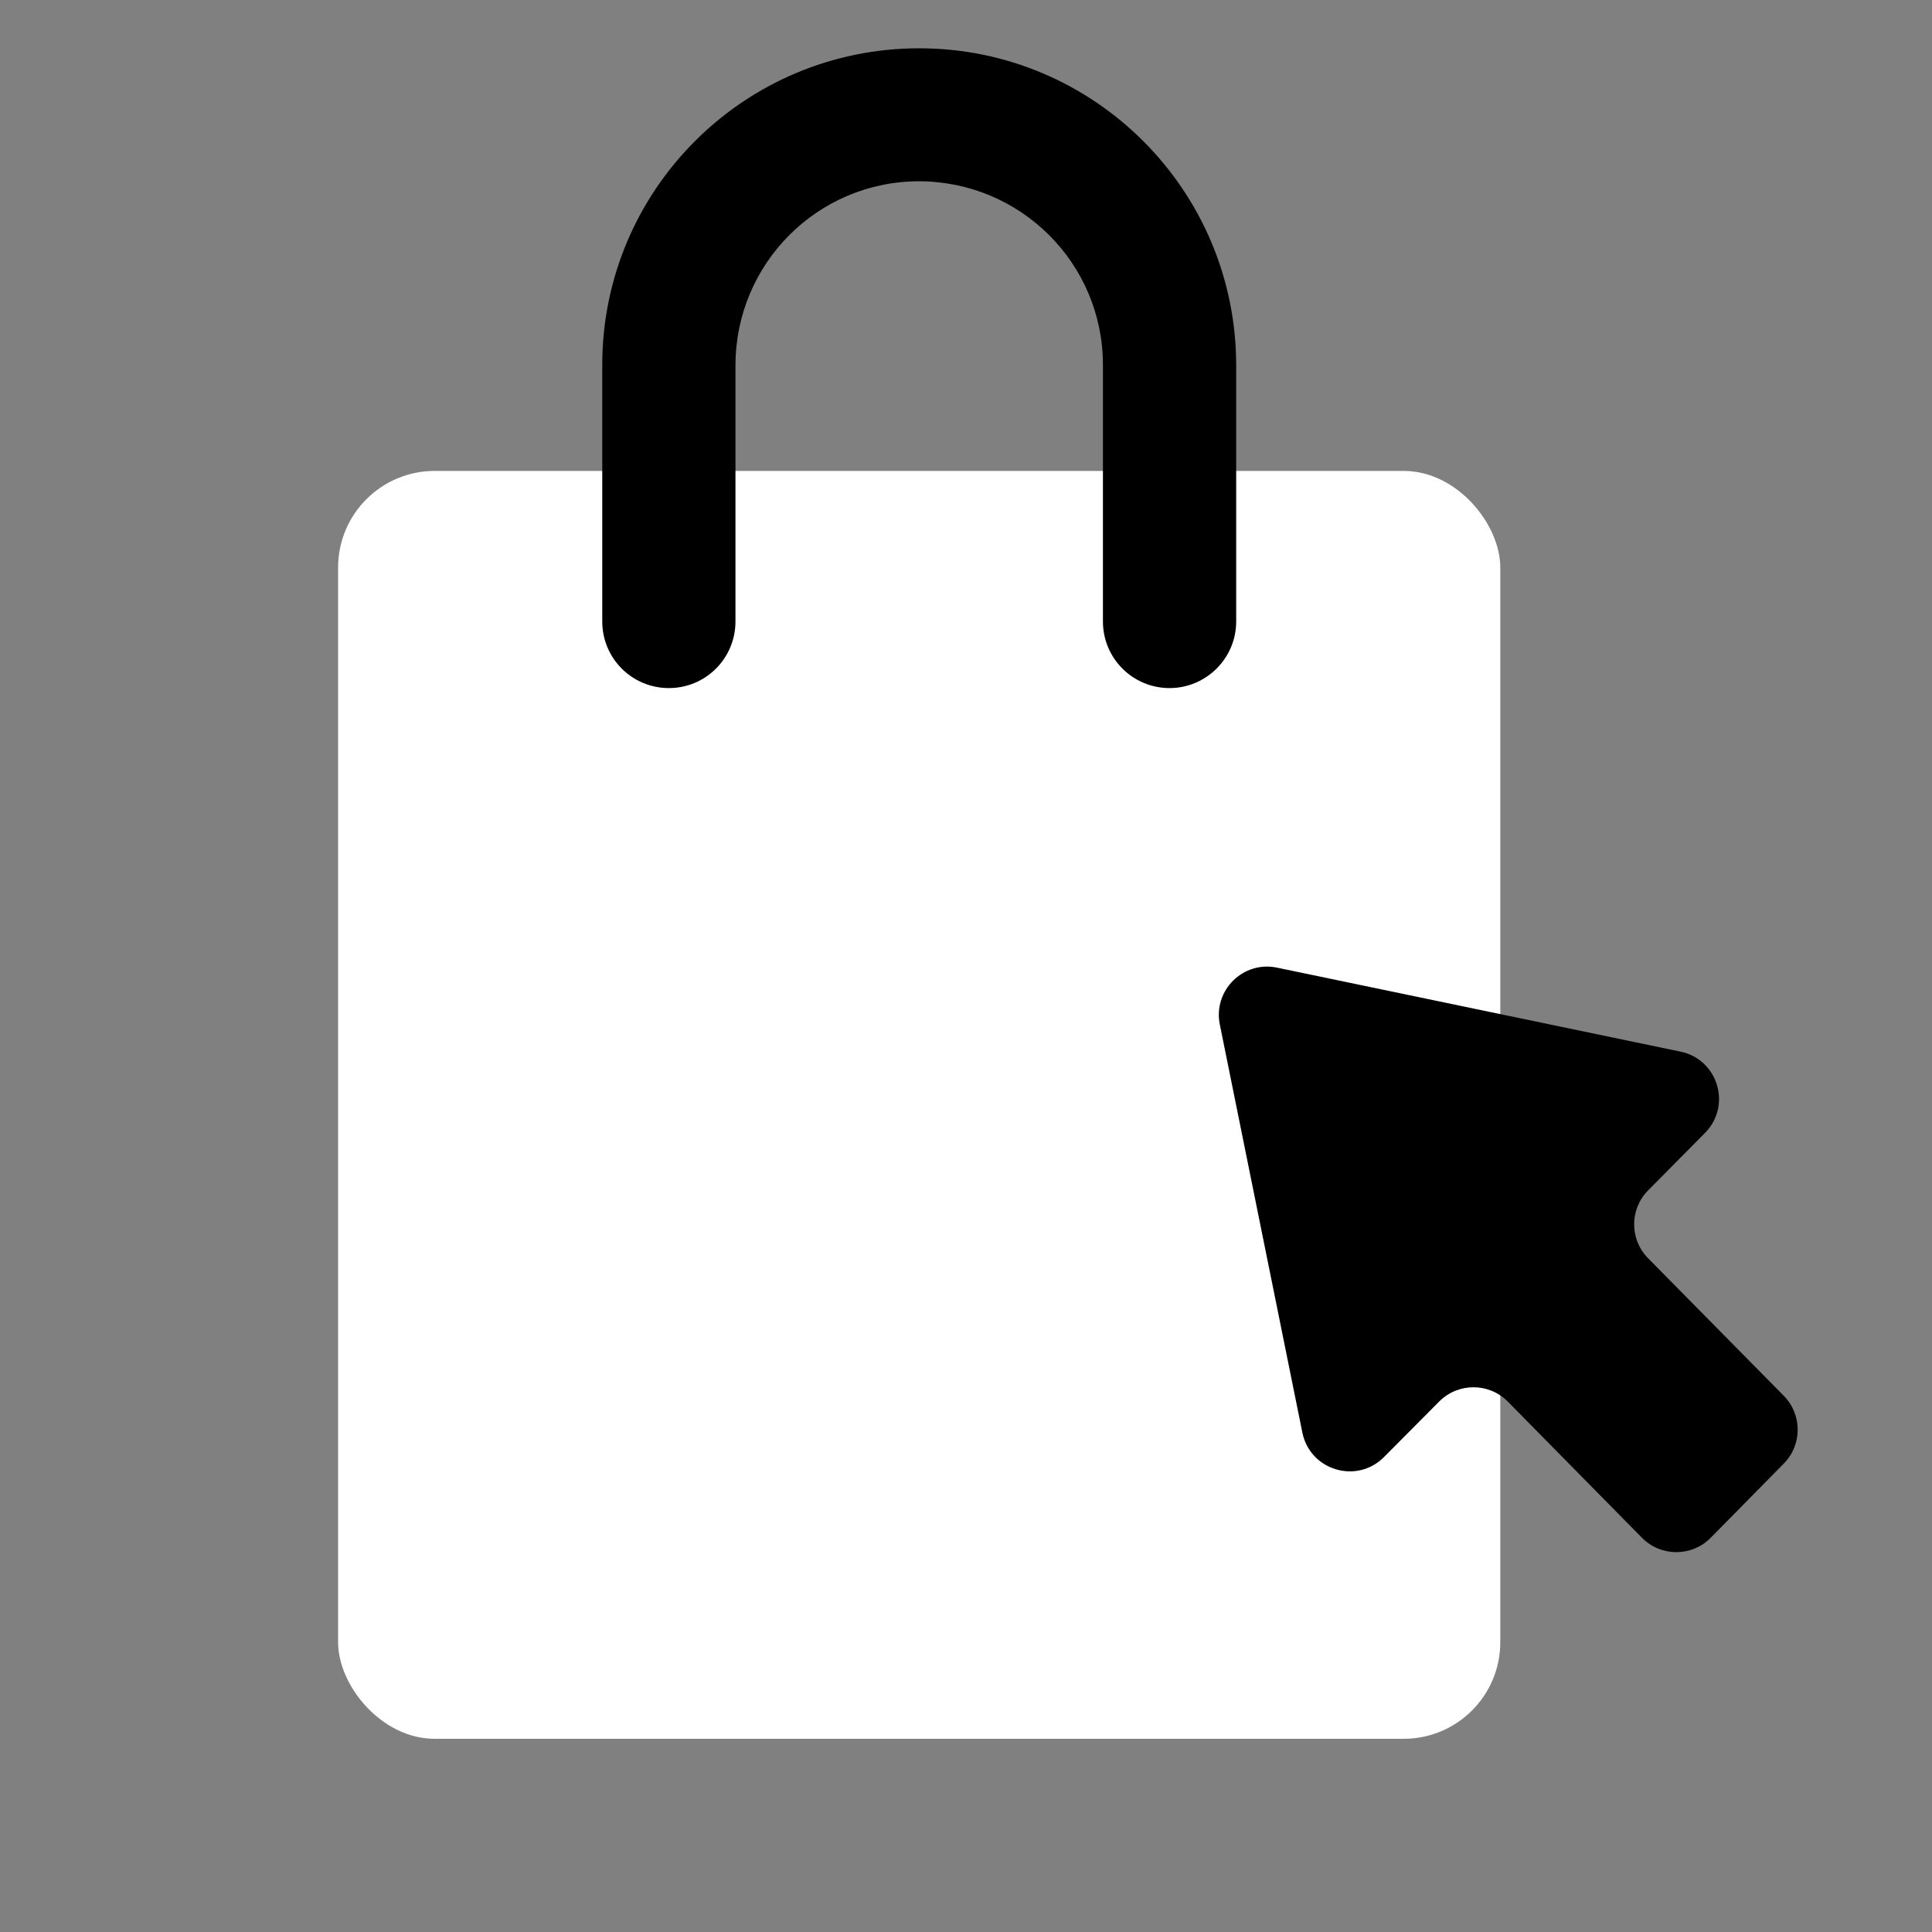
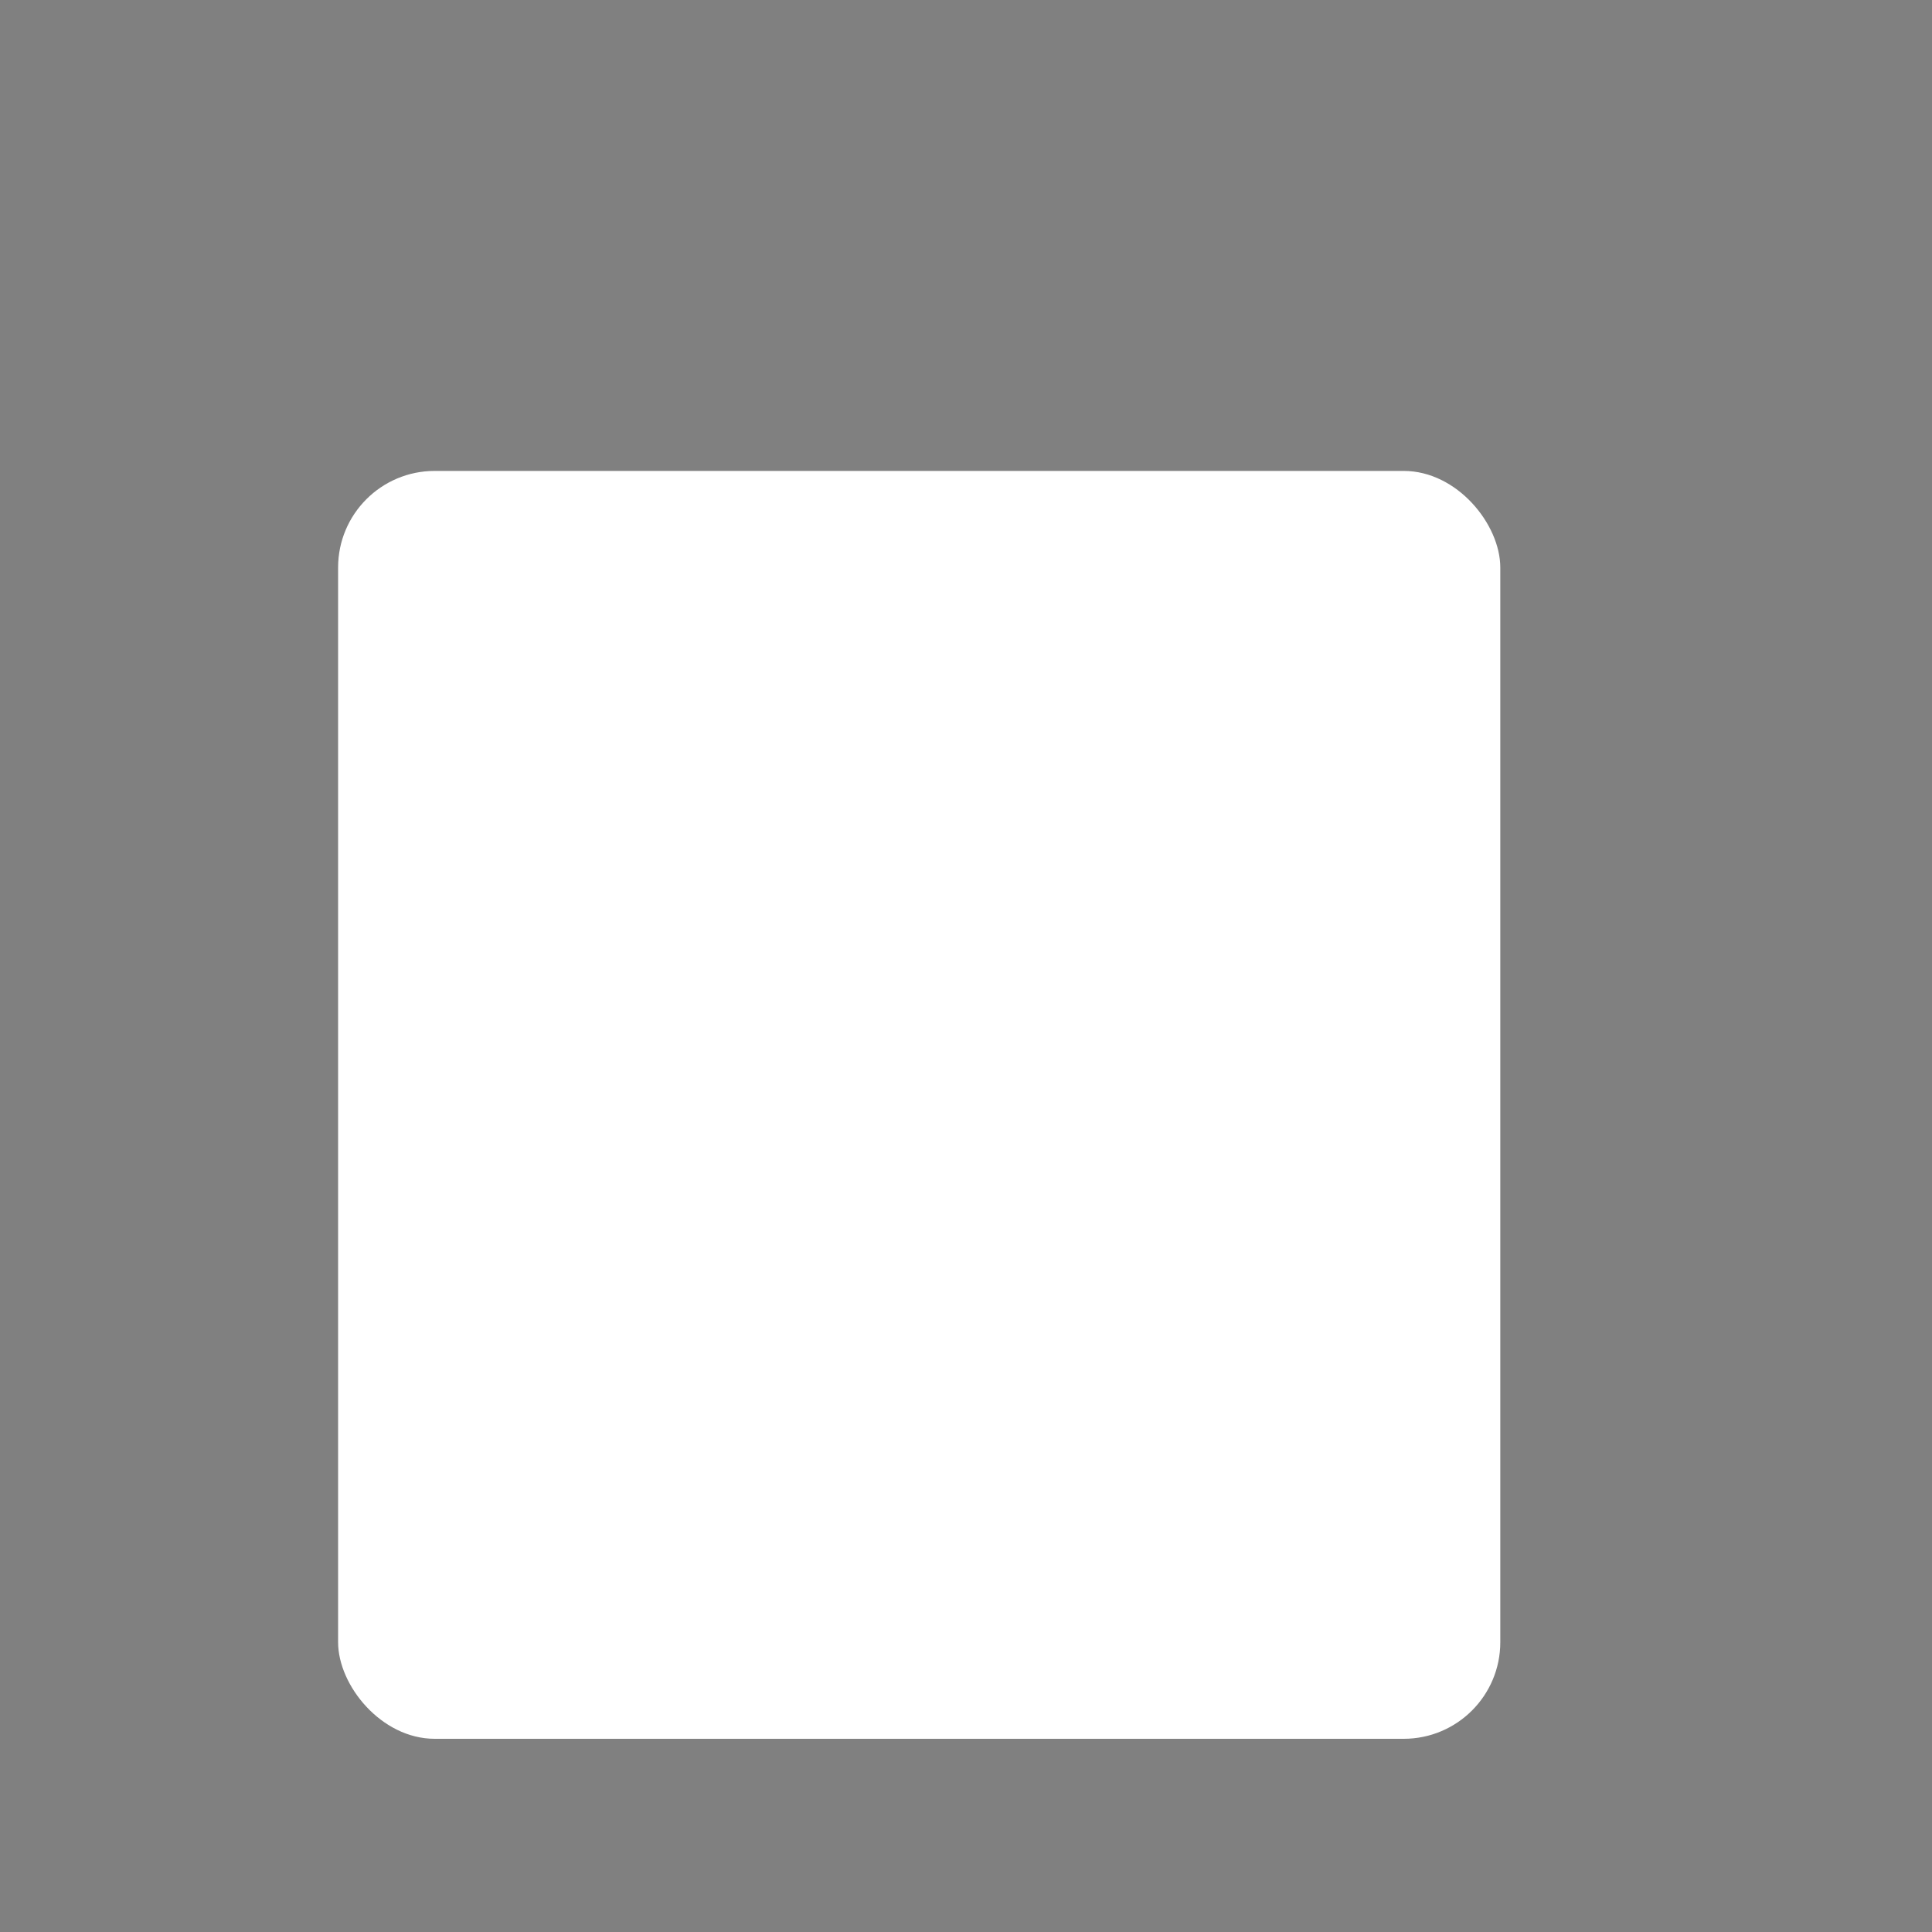
<svg xmlns="http://www.w3.org/2000/svg" width="40" height="40" viewBox="0 0 40 40" fill="none">
  <rect x="0" y="0" width="40" height="40" fill="#808080" stroke="none" />
  <rect x="7" y="9.75" width="24.062" height="26.25" rx="2" fill="white" style="fill:white;fill-opacity:1;" />
-   <path d="M22.835 12.867V7.556C22.835 5.454 21.134 3.759 19.031 3.753C16.929 3.753 15.233 5.454 15.227 7.556V12.867C15.227 13.627 14.614 14.246 13.848 14.246C13.088 14.246 12.469 13.633 12.469 12.867V7.556C12.469 3.935 15.404 1 19.031 1C22.653 1 25.588 3.935 25.594 7.556V12.867C25.594 13.627 24.974 14.246 24.214 14.246C23.455 14.246 22.835 13.633 22.835 12.867Z" fill="#7D9EF3" style="fill:#7D9EF3;fill:color(display-p3 0.489 0.62 0.954);fill-opacity:1;" />
-   <path d="M35.301 23.455C35.858 22.892 35.57 21.934 34.794 21.773L26.439 20.034C25.736 19.887 25.113 20.507 25.255 21.211L26.964 29.66C27.123 30.443 28.09 30.734 28.654 30.167L29.797 29.017C30.19 28.622 30.829 28.624 31.219 29.02L33.994 31.837C34.386 32.235 35.027 32.235 35.419 31.837L36.931 30.302C37.315 29.913 37.315 29.287 36.931 28.898L34.122 26.051C33.737 25.661 33.737 25.034 34.123 24.645L35.301 23.455Z" fill="#407ADF" style="fill:#407ADF;fill:color(display-p3 0.251 0.478 0.875);fill-opacity:1;" />
</svg>